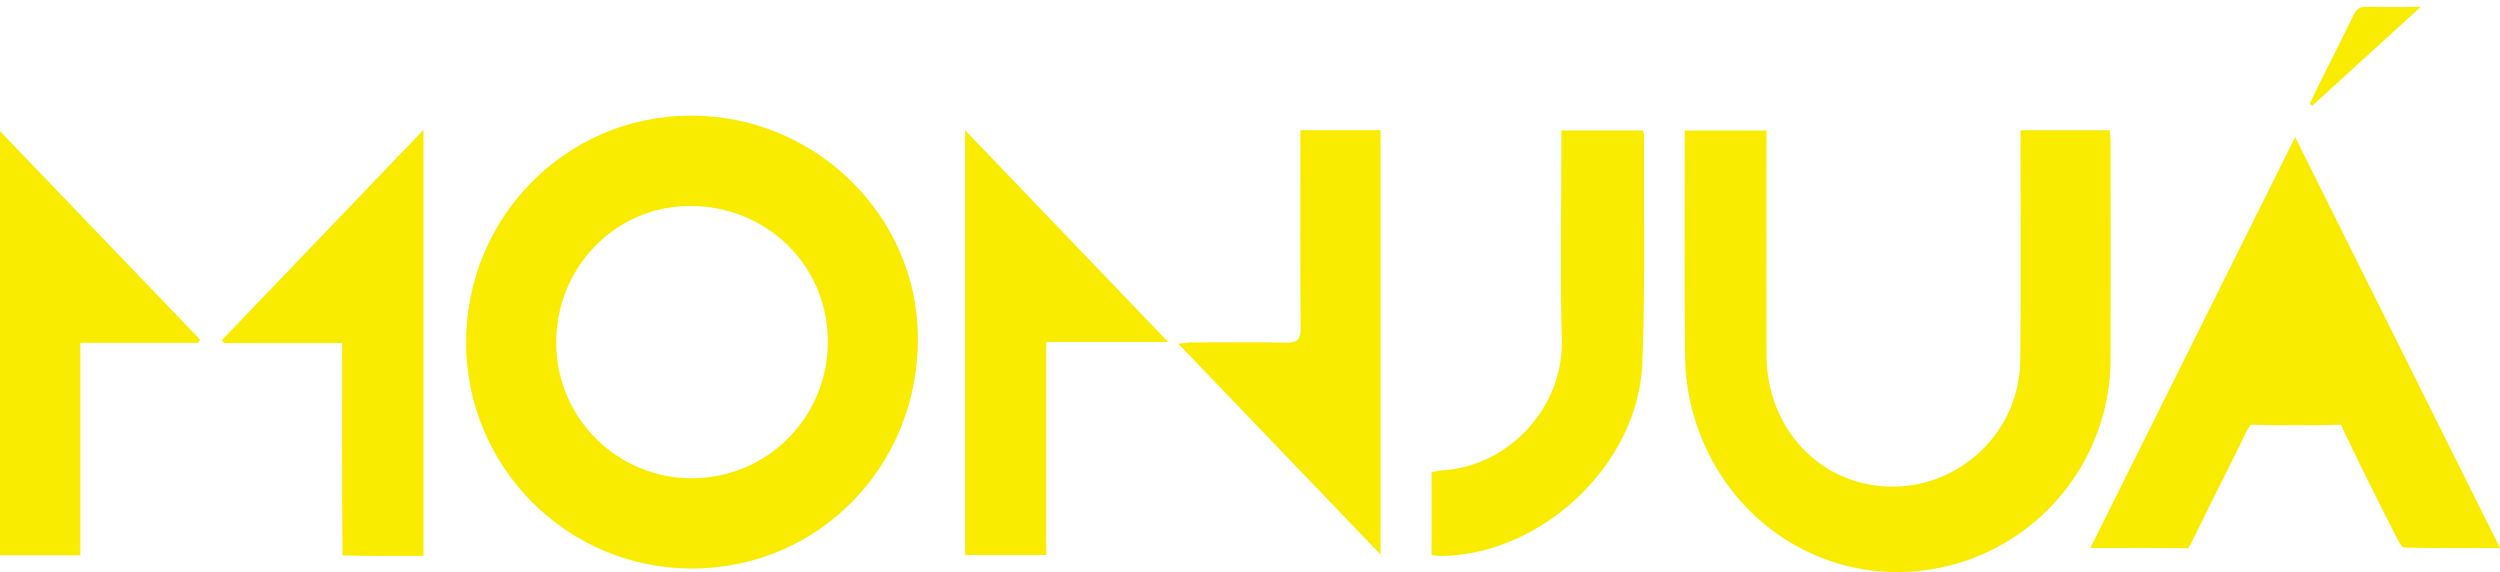
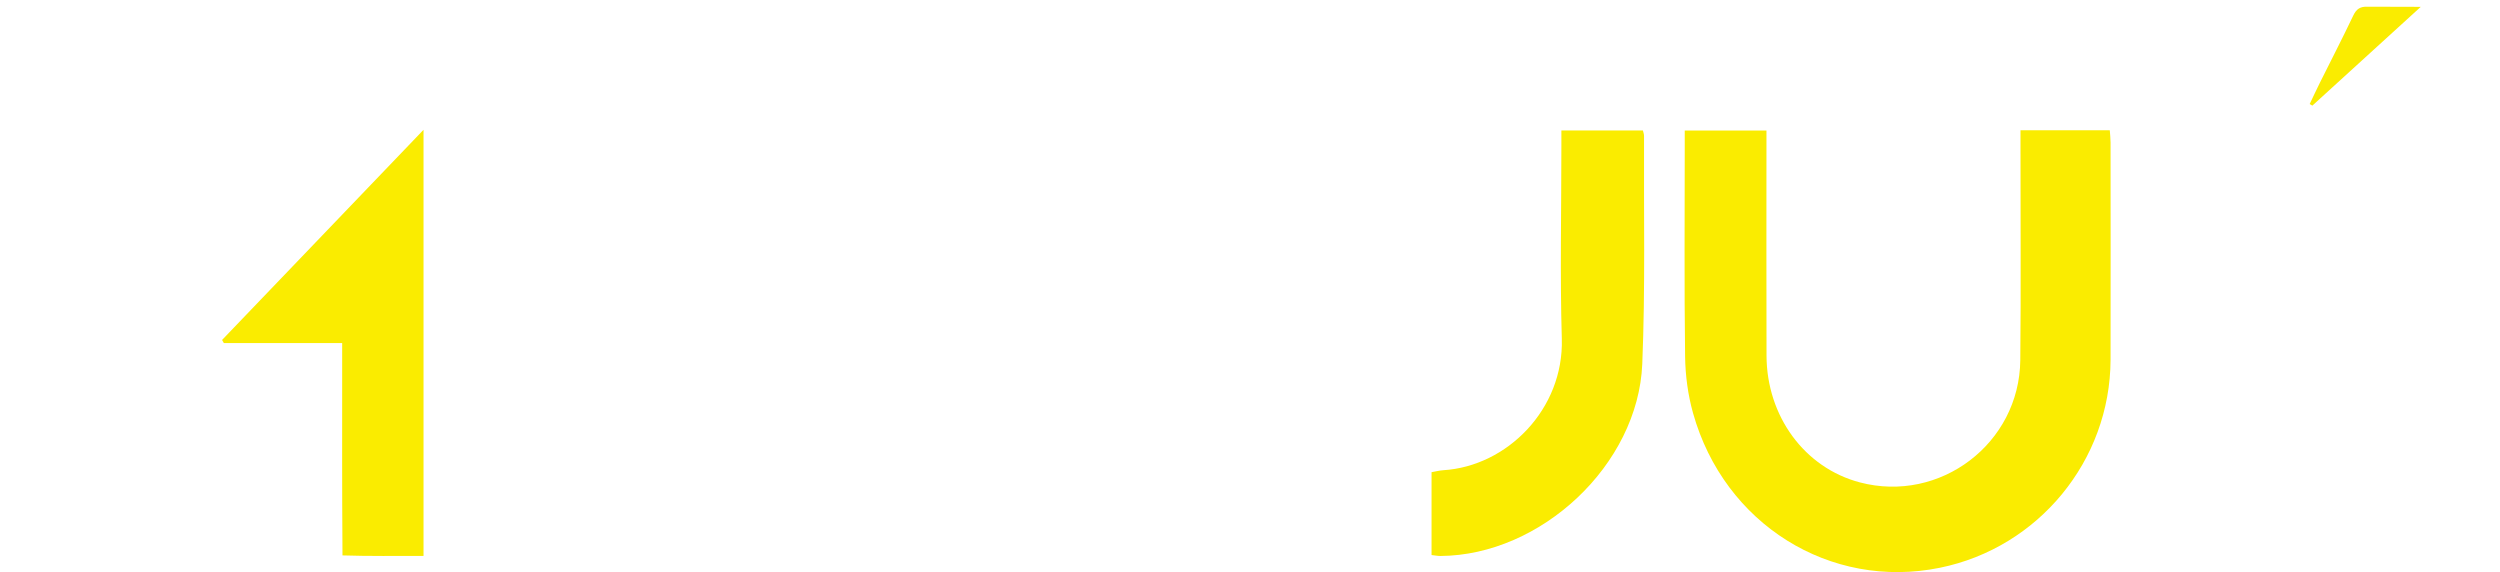
<svg xmlns="http://www.w3.org/2000/svg" width="166" height="38" viewBox="0 0 166 38" fill="none">
-   <path d="M45.982 37.75C37.715 37.781 30.97 31.064 30.949 22.78C30.929 14.444 37.567 7.706 45.83 7.675C54.111 7.644 60.931 14.306 60.952 22.446C60.976 30.964 54.365 37.723 45.982 37.754V37.75ZM45.982 31.752C50.995 31.725 54.982 27.683 54.968 22.649C54.954 17.612 50.895 13.652 45.775 13.676C40.848 13.7 36.895 17.784 36.933 22.811C36.968 27.786 41.013 31.783 45.982 31.756V31.752Z" fill="#FAEC00" />
  <path d="M134.154 8.649H140.09C140.11 8.939 140.141 9.2 140.141 9.462C140.141 14.272 140.155 19.082 140.141 23.892C140.117 30.578 135.362 36.363 128.81 37.699C121.525 39.186 114.487 34.806 112.418 27.431C112.08 26.226 111.908 24.939 111.891 23.685C111.829 18.996 111.867 14.306 111.867 9.617C111.867 9.321 111.867 9.025 111.867 8.667H117.293V9.724C117.293 14.351 117.283 18.982 117.297 23.61C117.31 27.655 119.834 31.067 123.494 32.031C128.821 33.436 134.092 29.445 134.147 23.916C134.195 19.226 134.157 14.537 134.161 9.848C134.161 9.486 134.161 9.128 134.161 8.653L134.154 8.649Z" fill="#FAEC00" />
-   <path d="M138.797 36.39C143.338 27.28 147.818 18.29 152.397 9.107C156.962 18.262 161.442 27.242 166.001 36.387C163.828 36.387 161.593 36.411 159.59 36.356C159.417 36.249 159.269 35.946 159.121 35.66C157.995 33.453 156.883 31.239 155.816 29.005C155.527 28.395 155.63 28.674 155.458 28.203C154.008 28.254 150.882 28.244 149.432 28.203C149.26 28.502 149.291 28.385 149.047 28.891C147.942 31.174 146.774 33.429 145.669 35.715C145.421 36.225 145.473 36.077 145.301 36.404C143.435 36.37 140.835 36.39 138.8 36.39H138.797Z" fill="#FAEC00" />
  <path d="M95.055 36.859V31.353C95.316 31.308 95.575 31.24 95.836 31.222C100.064 30.961 103.841 27.173 103.704 22.498C103.58 18.235 103.676 13.969 103.676 9.703V8.664H109.089C109.12 8.794 109.164 8.908 109.164 9.018C109.14 14.069 109.254 19.123 109.047 24.164C108.772 30.868 102.316 36.883 95.633 36.917C95.457 36.917 95.285 36.879 95.055 36.855V36.859Z" fill="#FAEC00" />
  <path d="M28.122 8.611V36.913C26.442 36.913 24.39 36.934 22.741 36.879C22.737 36.421 22.737 36.362 22.737 36.087C22.71 32.458 22.72 28.829 22.72 25.204C22.72 24.425 22.72 23.647 22.72 22.78H14.863C14.825 22.711 14.784 22.642 14.746 22.573C19.153 17.977 23.564 13.377 28.126 8.615L28.122 8.611Z" fill="#FAEC00" />
-   <path d="M64.089 8.656C68.627 13.387 73.024 17.973 77.572 22.714H69.471V36.855H64.086V8.656H64.089Z" fill="#FAEC00" />
-   <path d="M13.163 22.766H5.333V36.869H0V8.708C4.507 13.404 8.897 17.977 13.283 22.549C13.242 22.621 13.204 22.694 13.163 22.766Z" fill="#FAEC00" />
-   <path d="M86.345 8.646H91.668V36.817C87.147 32.107 82.75 27.524 78.236 22.821C78.632 22.783 78.88 22.738 79.132 22.738C81.218 22.731 83.308 22.704 85.391 22.752C86.138 22.769 86.369 22.556 86.362 21.791C86.328 17.797 86.345 13.807 86.345 9.813C86.345 9.455 86.345 9.093 86.345 8.646Z" fill="#FAEC00" />
-   <path d="M160.738 0.455C158.201 2.765 155.87 4.89 153.539 7.014C153.48 6.979 153.422 6.942 153.363 6.907C153.587 6.439 153.807 5.964 154.038 5.499C154.775 4.015 155.539 2.545 156.249 1.047C156.462 0.596 156.713 0.427 157.209 0.445C158.29 0.482 159.371 0.455 160.738 0.455Z" fill="#FAEC00" />
+   <path d="M160.738 0.455C158.201 2.765 155.87 4.89 153.539 7.014C153.48 6.979 153.422 6.942 153.363 6.907C153.587 6.439 153.807 5.964 154.038 5.499C154.775 4.015 155.539 2.545 156.249 1.047C156.462 0.596 156.713 0.427 157.209 0.445Z" fill="#FAEC00" />
</svg>